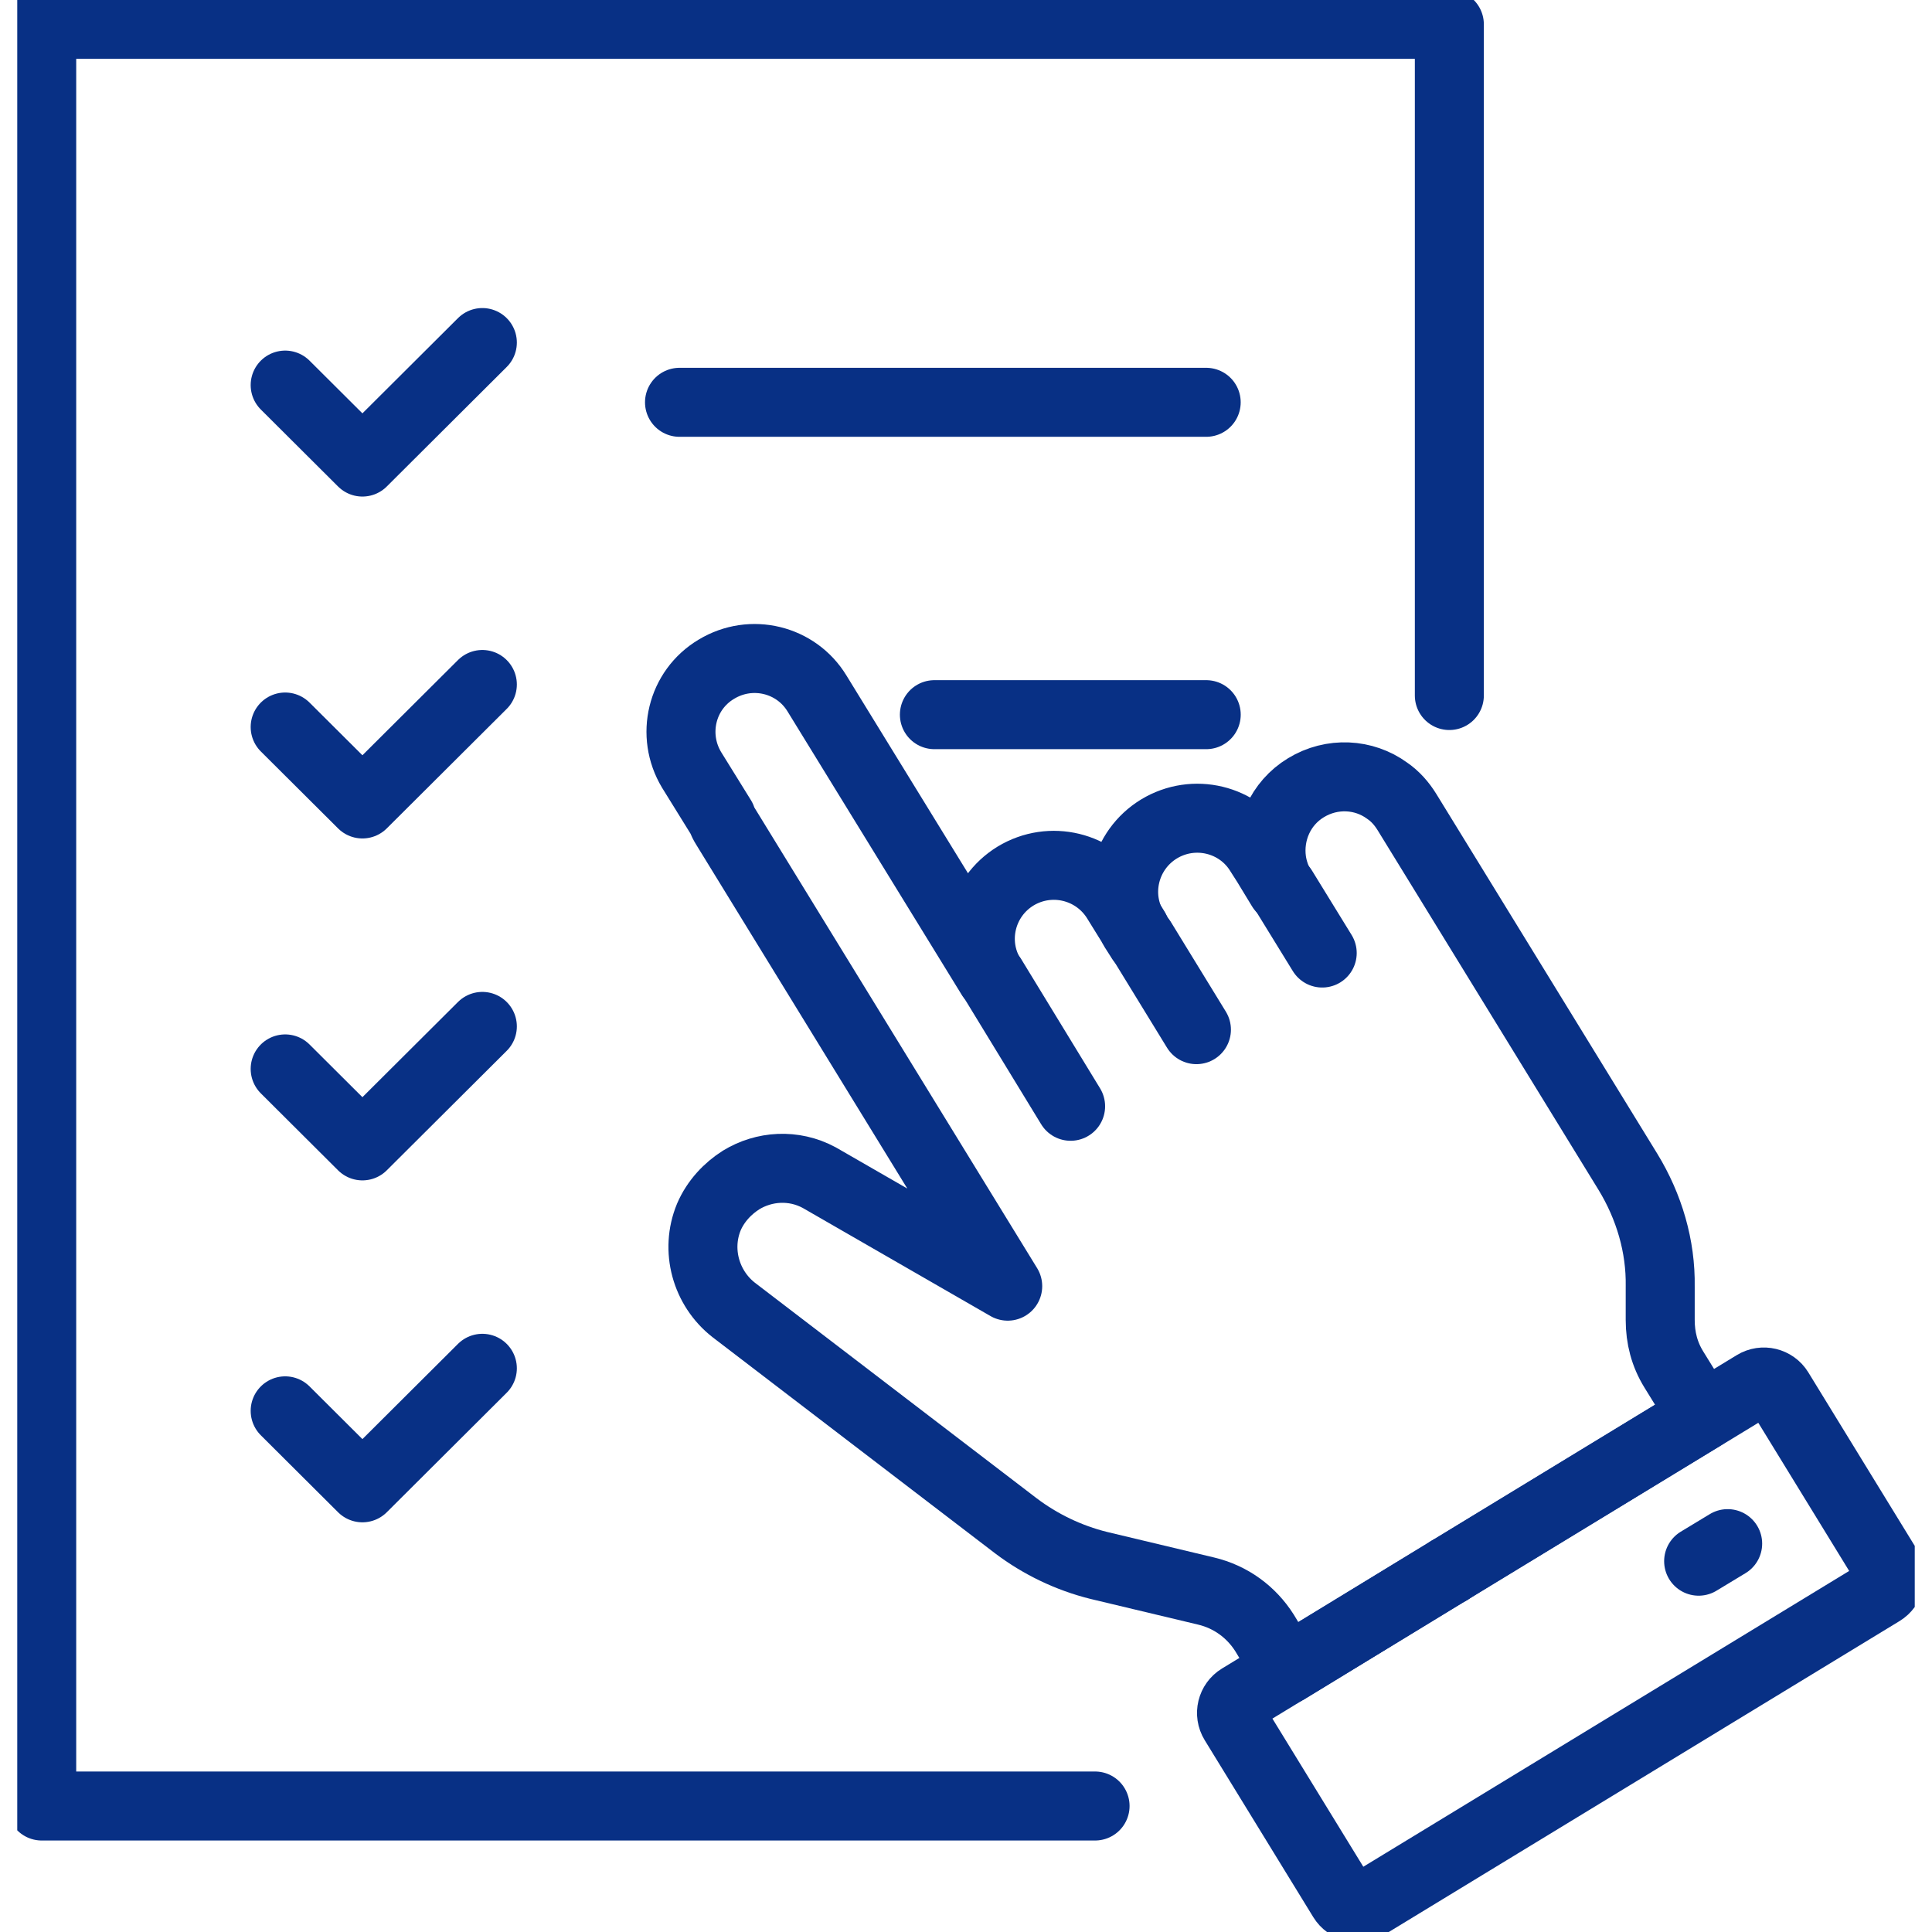
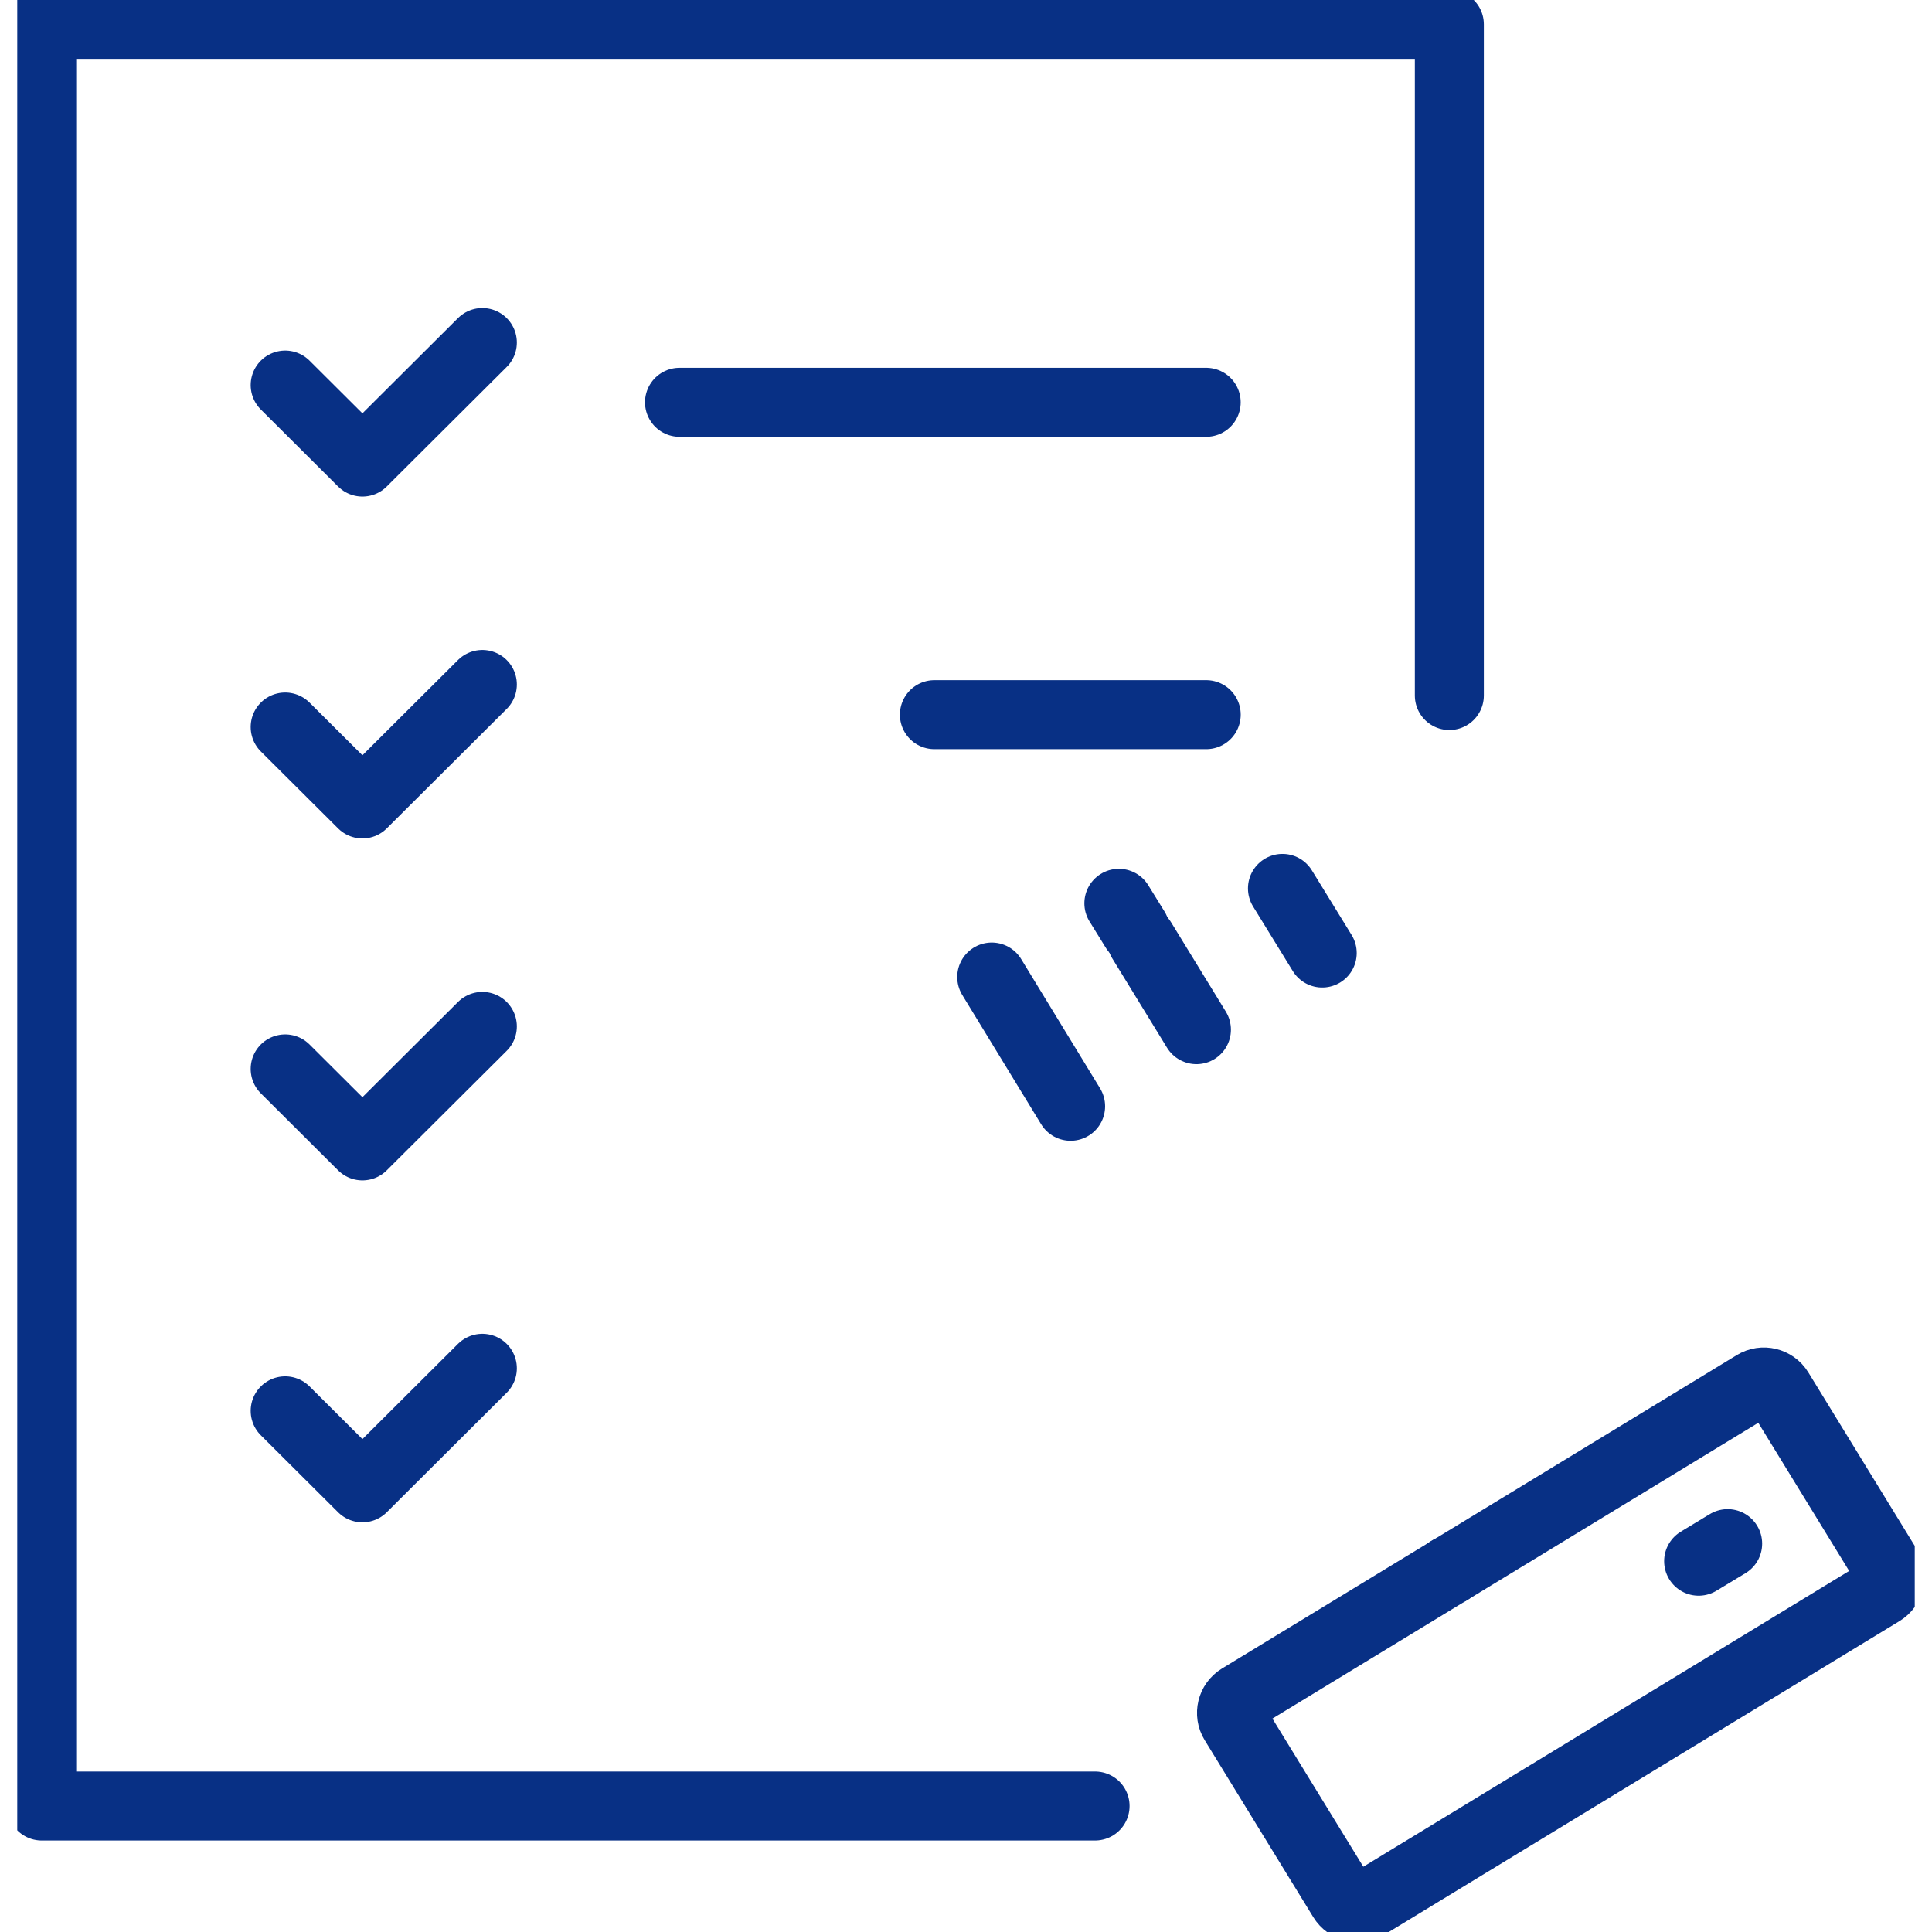
<svg xmlns="http://www.w3.org/2000/svg" width="56" height="56" viewBox="0 0 56 56" fill="none">
  <g clip-path="url(#clip0_408_2802)">
    <path d="M31.741 52.348H1.209V0.706H42.01V20.16" stroke="#083085" stroke-width="2" stroke-linecap="round" stroke-linejoin="round" />
    <path d="M42.01 45.525V45.515" stroke="#083085" stroke-width="2" stroke-linecap="round" stroke-linejoin="round" />
    <path d="M8.266 11.162L10.505 13.393L13.981 9.929" stroke="#083085" stroke-width="2" stroke-linecap="round" stroke-linejoin="round" />
    <path d="M19.696 11.661H34.962" stroke="#083085" stroke-width="2" stroke-linecap="round" stroke-linejoin="round" />
    <path d="M8.266 21.073L10.505 23.303L13.981 19.84" stroke="#083085" stroke-width="2" stroke-linecap="round" stroke-linejoin="round" />
    <path d="M34.963 20.715H27.084" stroke="#083085" stroke-width="2" stroke-linecap="round" stroke-linejoin="round" />
    <path d="M8.266 30.983L10.505 33.214L13.981 29.751" stroke="#083085" stroke-width="2" stroke-linecap="round" stroke-linejoin="round" />
    <path d="M8.266 40.894L10.505 43.125L13.981 39.661" stroke="#083085" stroke-width="2" stroke-linecap="round" stroke-linejoin="round" />
-     <path d="M49.369 41.035L42.01 45.515L37.296 48.395L36.654 47.332C36.266 46.72 35.671 46.287 34.962 46.118L31.845 45.374C30.976 45.158 30.154 44.762 29.445 44.226L21.264 37.967C20.461 37.337 20.15 36.235 20.547 35.275C20.745 34.814 21.094 34.447 21.482 34.202C22.143 33.798 23.003 33.732 23.749 34.136L29.209 37.28L21.028 23.953C20.981 23.878 20.943 23.802 20.915 23.718L20.046 22.315C19.441 21.308 19.753 20 20.764 19.398C21.775 18.786 23.078 19.106 23.683 20.104L28.727 28.311C28.113 27.313 28.435 26.005 29.436 25.393C30.447 24.781 31.75 25.101 32.365 26.099L32.884 26.936L33.073 27.247L32.875 26.936C32.27 25.948 32.591 24.64 33.593 24.028C34.603 23.416 35.907 23.736 36.512 24.725L36.71 25.035L37.145 25.751C36.993 25.497 36.899 25.214 36.861 24.951C36.748 24.132 37.107 23.285 37.853 22.833C38.609 22.372 39.535 22.428 40.206 22.918C40.442 23.078 40.631 23.294 40.782 23.539L41.991 25.506L47.187 33.967C47.801 34.974 48.141 36.122 48.122 37.289V38.259C48.122 38.776 48.245 39.257 48.519 39.699L49.35 41.045L49.369 41.035Z" stroke="#083085" stroke-width="2" stroke-linecap="round" stroke-linejoin="round" />
    <path d="M50.861 40.133L35.94 49.217C35.7 49.363 35.624 49.676 35.771 49.916L38.919 55.047C39.066 55.287 39.38 55.362 39.62 55.216L54.541 46.132C54.781 45.985 54.857 45.672 54.71 45.433L51.562 40.301C51.415 40.062 51.101 39.986 50.861 40.133Z" stroke="#083085" stroke-width="2" stroke-linecap="round" stroke-linejoin="round" />
    <path d="M50.077 44.743L49.236 45.252" stroke="#083085" stroke-width="2" stroke-linecap="round" stroke-linejoin="round" />
    <path d="M32.903 26.946L32.431 26.183" stroke="#083085" stroke-width="2" stroke-linecap="round" stroke-linejoin="round" />
    <path d="M38.325 27.624L37.173 25.751" stroke="#083085" stroke-width="2" stroke-linecap="round" stroke-linejoin="round" />
    <path d="M34.679 29.845L33.092 27.256" stroke="#083085" stroke-width="2" stroke-linecap="round" stroke-linejoin="round" />
    <path d="M31.032 32.066L28.746 28.32" stroke="#083085" stroke-width="2" stroke-linecap="round" stroke-linejoin="round" />
  </g>
  <defs>
    <clipPath id="clip0_408_2802">
      <rect width="55" height="56" fill="white" transform="translate(0.5)" />
    </clipPath>
  </defs>
</svg>